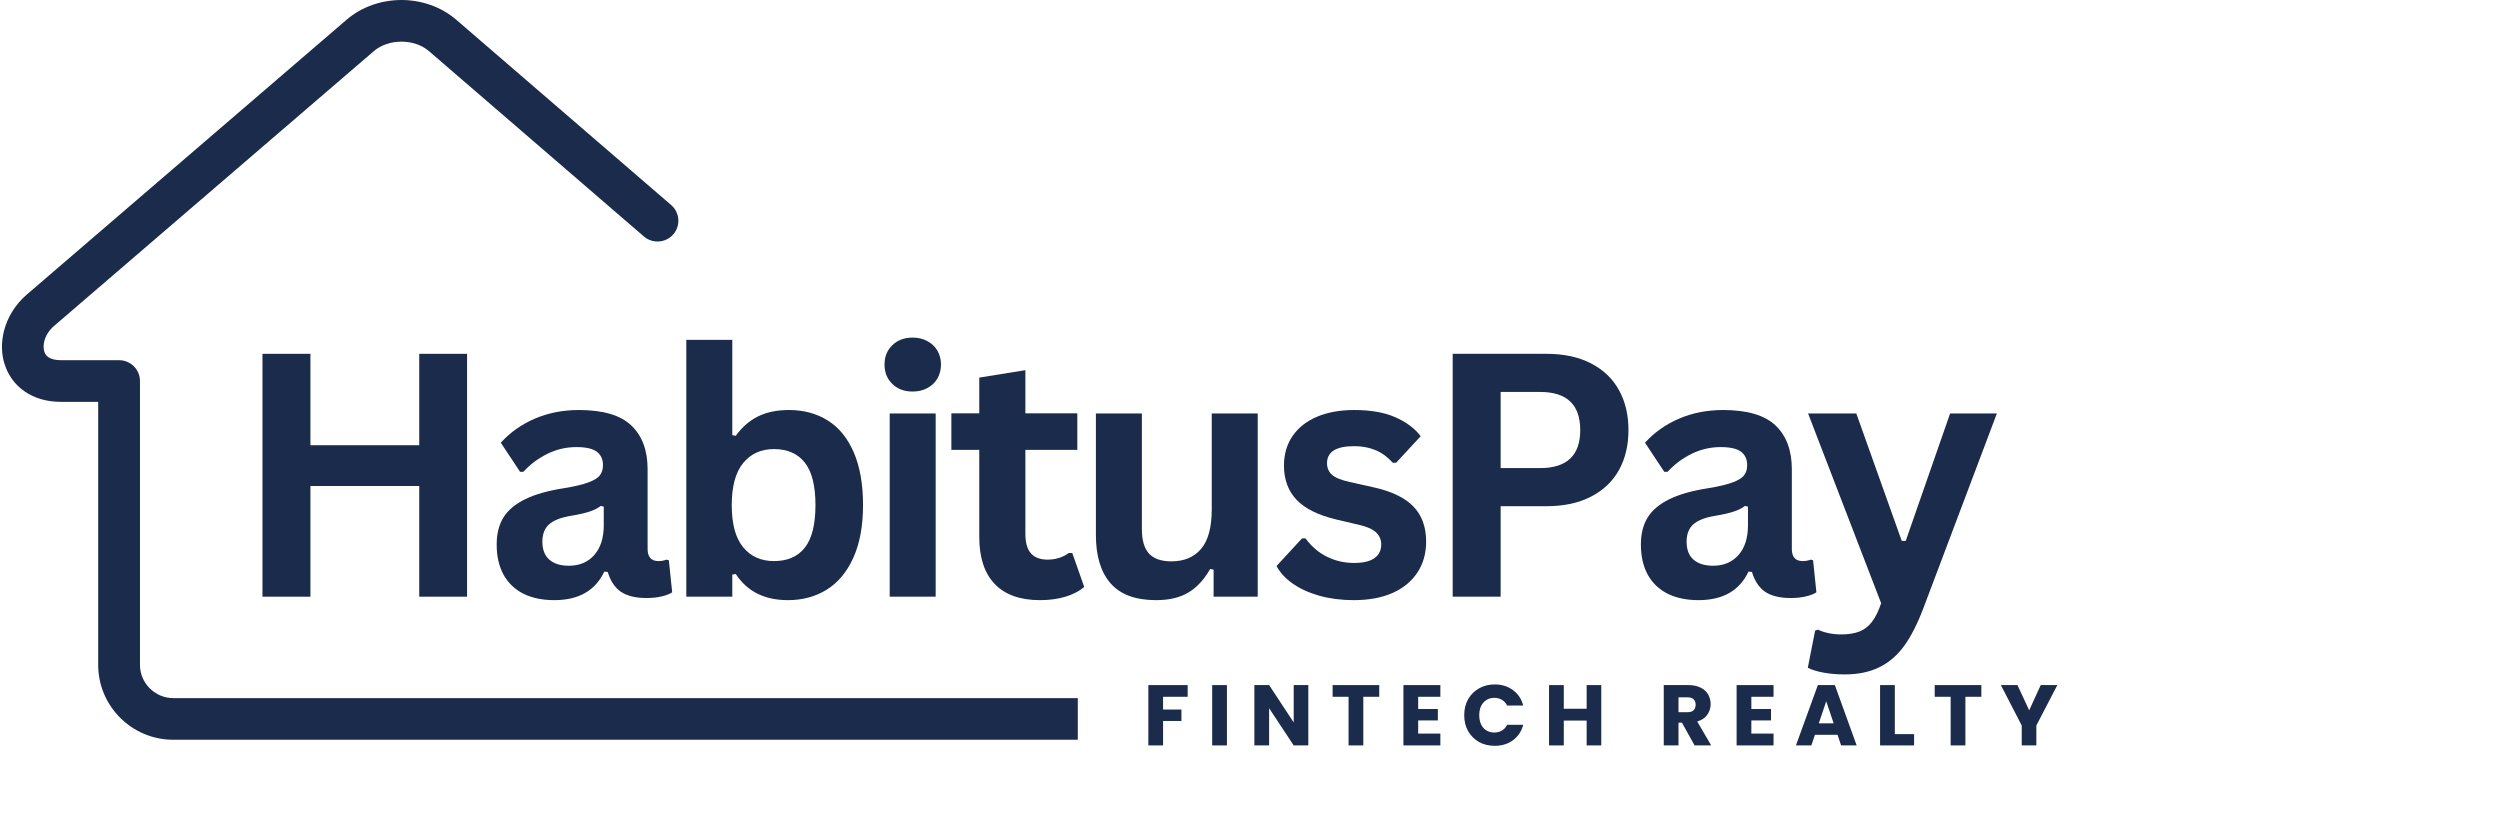
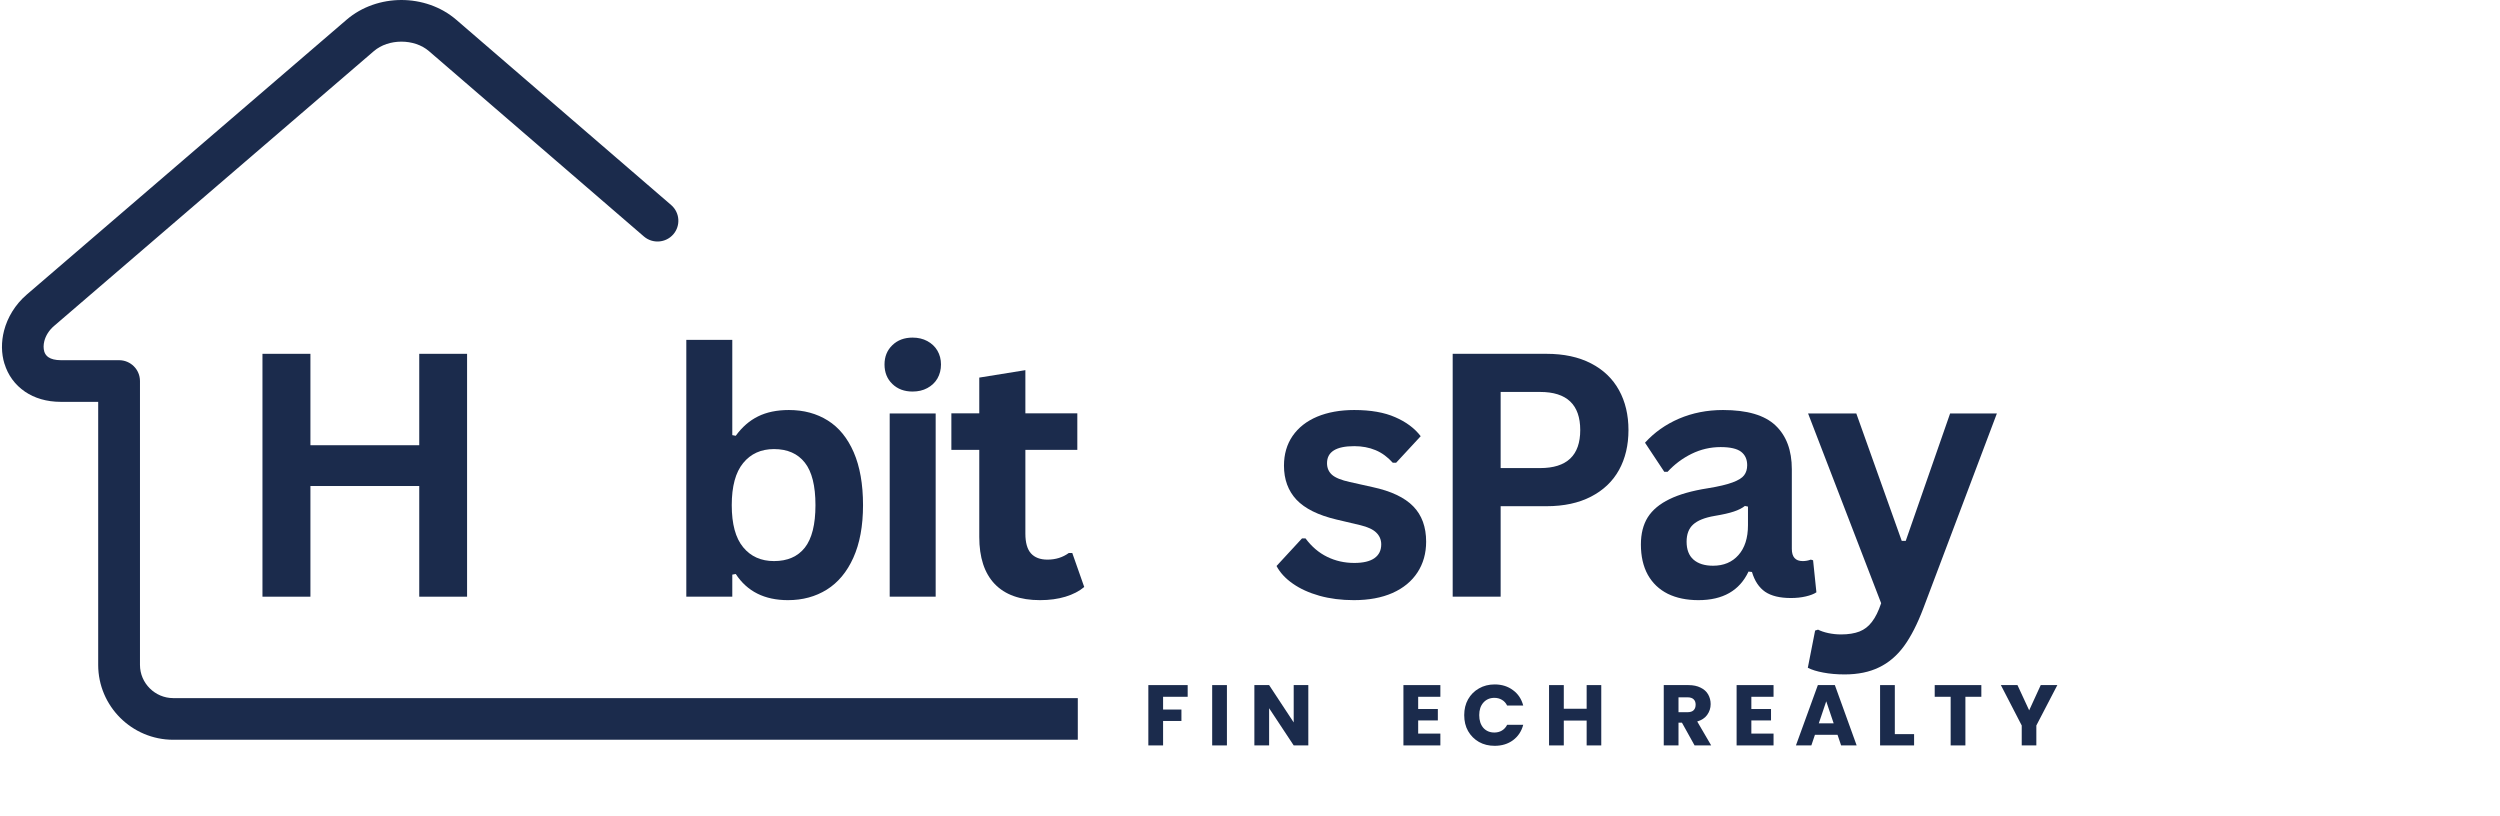
<svg xmlns="http://www.w3.org/2000/svg" width="392" zoomAndPan="magnify" viewBox="0 0 294 96" height="128" preserveAspectRatio="xMidYMid meet" version="1.2">
  <defs>
    <clipPath id="a4479a249e">
      <path d="M 0 0 L 126.75 0 L 126.75 87 L 0 87 Z M 0 0 " />
    </clipPath>
  </defs>
  <g id="17e3a80ab4">
    <g clip-rule="nonzero" clip-path="url(#a4479a249e)">
      <path style=" stroke:none;fill-rule:nonzero;fill:#1b2b4c;fill-opacity:1;" d="M 272.66 82.098 C 274.016 82.098 275.117 83.195 275.117 84.547 C 275.117 85.898 274.016 86.996 272.66 86.996 L 20.375 86.996 C 17.945 86.996 15.734 86.008 14.137 84.414 C 12.539 82.82 11.547 80.617 11.547 78.195 L 11.547 47.258 L 7.168 47.258 C 5.461 47.258 4.051 46.812 2.953 46.07 C 1.738 45.25 0.93 44.09 0.527 42.773 L 0.523 42.777 C 0.148 41.555 0.137 40.207 0.473 38.898 C 0.875 37.34 1.777 35.82 3.148 34.641 L 40.762 2.316 C 42.562 0.773 44.898 0 47.207 0 C 49.516 0 51.852 0.773 53.648 2.316 L 78.93 24.113 C 79.953 24.996 80.062 26.539 79.18 27.559 C 78.293 28.578 76.746 28.688 75.723 27.809 L 50.445 6.012 C 49.582 5.27 48.406 4.898 47.207 4.898 C 46.008 4.898 44.832 5.27 43.965 6.012 L 6.352 38.336 C 5.762 38.844 5.375 39.473 5.215 40.105 C 5.102 40.547 5.098 40.977 5.207 41.34 L 5.203 41.34 L 5.207 41.348 C 5.289 41.613 5.453 41.848 5.699 42.012 C 6.02 42.23 6.504 42.359 7.168 42.359 L 14.004 42.359 C 15.359 42.359 16.461 43.457 16.461 44.809 L 16.461 78.195 C 16.461 79.266 16.902 80.242 17.613 80.949 C 18.32 81.656 19.301 82.098 20.375 82.098 Z M 272.66 82.098 " />
    </g>
    <g style="fill:#1b2b4c;fill-opacity:1;">
      <g transform="translate(27.147, 70.171)">
        <path style="stroke:none" d="M 22.156 -17.812 L 22.156 -28.562 L 27.781 -28.562 L 27.781 0 L 22.156 0 L 22.156 -13.016 L 9.359 -13.016 L 9.359 0 L 3.719 0 L 3.719 -28.562 L 9.359 -28.562 L 9.359 -17.812 Z M 22.156 -17.812 " />
      </g>
    </g>
    <g style="fill:#1b2b4c;fill-opacity:1;">
      <g transform="translate(56.768, 70.171)">
-         <path style="stroke:none" d="M 8.406 0.406 C 7.02 0.406 5.816 0.156 4.797 -0.344 C 3.785 -0.852 3.004 -1.598 2.453 -2.578 C 1.91 -3.566 1.641 -4.754 1.641 -6.141 C 1.641 -7.41 1.91 -8.477 2.453 -9.344 C 3.004 -10.207 3.852 -10.914 5 -11.469 C 6.145 -12.031 7.645 -12.457 9.5 -12.75 C 10.781 -12.957 11.754 -13.188 12.422 -13.438 C 13.098 -13.688 13.551 -13.969 13.781 -14.281 C 14.02 -14.594 14.141 -14.988 14.141 -15.469 C 14.141 -16.156 13.898 -16.68 13.422 -17.047 C 12.941 -17.41 12.141 -17.594 11.016 -17.594 C 9.816 -17.594 8.676 -17.328 7.594 -16.797 C 6.52 -16.266 5.582 -15.562 4.781 -14.688 L 4.391 -14.688 L 2.125 -18.109 C 3.219 -19.316 4.551 -20.258 6.125 -20.938 C 7.707 -21.613 9.43 -21.953 11.297 -21.953 C 14.141 -21.953 16.195 -21.348 17.469 -20.141 C 18.75 -18.93 19.391 -17.211 19.391 -14.984 L 19.391 -5.625 C 19.391 -4.664 19.816 -4.188 20.672 -4.188 C 20.992 -4.188 21.312 -4.242 21.625 -4.359 L 21.891 -4.281 L 22.281 -0.516 C 21.988 -0.316 21.57 -0.156 21.031 -0.031 C 20.5 0.094 19.914 0.156 19.281 0.156 C 17.988 0.156 16.977 -0.086 16.25 -0.578 C 15.531 -1.078 15.016 -1.852 14.703 -2.906 L 14.297 -2.953 C 13.242 -0.711 11.281 0.406 8.406 0.406 Z M 10.125 -3.641 C 11.375 -3.641 12.367 -4.055 13.109 -4.891 C 13.859 -5.734 14.234 -6.906 14.234 -8.406 L 14.234 -10.594 L 13.875 -10.672 C 13.539 -10.41 13.109 -10.191 12.578 -10.016 C 12.055 -9.836 11.301 -9.664 10.312 -9.5 C 9.145 -9.301 8.301 -8.961 7.781 -8.484 C 7.27 -8.016 7.016 -7.344 7.016 -6.469 C 7.016 -5.539 7.285 -4.836 7.828 -4.359 C 8.379 -3.879 9.145 -3.641 10.125 -3.641 Z M 10.125 -3.641 " />
-       </g>
+         </g>
    </g>
    <g style="fill:#1b2b4c;fill-opacity:1;">
      <g transform="translate(77.601, 70.171)">
        <path style="stroke:none" d="M 15.062 0.406 C 12.312 0.406 10.266 -0.617 8.922 -2.672 L 8.516 -2.594 L 8.516 0 L 3.109 0 L 3.109 -30.203 L 8.516 -30.203 L 8.516 -19 L 8.922 -18.922 C 9.672 -19.953 10.547 -20.711 11.547 -21.203 C 12.555 -21.703 13.766 -21.953 15.172 -21.953 C 16.922 -21.953 18.445 -21.539 19.75 -20.719 C 21.051 -19.906 22.066 -18.66 22.797 -16.984 C 23.523 -15.305 23.891 -13.234 23.891 -10.766 C 23.891 -8.316 23.508 -6.254 22.75 -4.578 C 22 -2.91 20.957 -1.66 19.625 -0.828 C 18.301 -0.004 16.781 0.406 15.062 0.406 Z M 13.422 -4.188 C 15.004 -4.188 16.211 -4.711 17.047 -5.766 C 17.879 -6.828 18.297 -8.492 18.297 -10.766 C 18.297 -13.047 17.879 -14.711 17.047 -15.766 C 16.211 -16.828 15.004 -17.359 13.422 -17.359 C 11.898 -17.359 10.691 -16.812 9.797 -15.719 C 8.898 -14.625 8.453 -12.973 8.453 -10.766 C 8.453 -8.547 8.898 -6.895 9.797 -5.812 C 10.691 -4.727 11.898 -4.188 13.422 -4.188 Z M 13.422 -4.188 " />
      </g>
    </g>
    <g style="fill:#1b2b4c;fill-opacity:1;">
      <g transform="translate(101.519, 70.171)">
        <path style="stroke:none" d="M 5.797 -24.125 C 4.828 -24.125 4.035 -24.422 3.422 -25.016 C 2.805 -25.609 2.5 -26.375 2.5 -27.312 C 2.5 -28.227 2.805 -28.984 3.422 -29.578 C 4.035 -30.172 4.828 -30.469 5.797 -30.469 C 6.453 -30.469 7.031 -30.332 7.531 -30.062 C 8.039 -29.789 8.438 -29.414 8.719 -28.938 C 9 -28.457 9.141 -27.914 9.141 -27.312 C 9.141 -26.695 9 -26.145 8.719 -25.656 C 8.438 -25.176 8.039 -24.801 7.531 -24.531 C 7.031 -24.258 6.453 -24.125 5.797 -24.125 Z M 3.109 0 L 3.109 -21.547 L 8.516 -21.547 L 8.516 0 Z M 3.109 0 " />
      </g>
    </g>
    <g style="fill:#1b2b4c;fill-opacity:1;">
      <g transform="translate(111.24, 70.171)">
        <path style="stroke:none" d="M 14.859 -5.141 L 16.266 -1.141 C 15.68 -0.648 14.945 -0.27 14.062 0 C 13.176 0.27 12.176 0.406 11.062 0.406 C 8.727 0.406 6.953 -0.227 5.734 -1.5 C 4.523 -2.77 3.922 -4.613 3.922 -7.031 L 3.922 -17.266 L 0.641 -17.266 L 0.641 -21.562 L 3.922 -21.562 L 3.922 -25.766 L 9.344 -26.641 L 9.344 -21.562 L 15.453 -21.562 L 15.453 -17.266 L 9.344 -17.266 L 9.344 -7.422 C 9.344 -6.359 9.562 -5.582 10 -5.094 C 10.445 -4.602 11.094 -4.359 11.938 -4.359 C 12.895 -4.359 13.734 -4.617 14.453 -5.141 Z M 14.859 -5.141 " />
      </g>
    </g>
    <g style="fill:#1b2b4c;fill-opacity:1;">
      <g transform="translate(126.096, 70.171)">
-         <path style="stroke:none" d="M 9.859 0.406 C 7.441 0.406 5.656 -0.254 4.5 -1.578 C 3.352 -2.898 2.781 -4.797 2.781 -7.266 L 2.781 -21.547 L 8.188 -21.547 L 8.188 -7.953 C 8.188 -6.641 8.469 -5.676 9.031 -5.062 C 9.602 -4.457 10.477 -4.156 11.656 -4.156 C 13.156 -4.156 14.32 -4.645 15.156 -5.625 C 15.988 -6.613 16.406 -8.164 16.406 -10.281 L 16.406 -21.547 L 21.812 -21.547 L 21.812 0 L 16.625 0 L 16.625 -3.172 L 16.219 -3.266 C 15.52 -2.023 14.672 -1.102 13.672 -0.5 C 12.68 0.102 11.41 0.406 9.859 0.406 Z M 9.859 0.406 " />
-       </g>
+         </g>
    </g>
    <g style="fill:#1b2b4c;fill-opacity:1;">
      <g transform="translate(149.136, 70.171)">
        <path style="stroke:none" d="M 10.078 0.406 C 8.609 0.406 7.258 0.234 6.031 -0.109 C 4.812 -0.453 3.77 -0.926 2.906 -1.531 C 2.039 -2.133 1.398 -2.828 0.984 -3.609 L 3.984 -6.859 L 4.391 -6.859 C 5.109 -5.891 5.957 -5.164 6.938 -4.688 C 7.914 -4.207 8.977 -3.969 10.125 -3.969 C 11.176 -3.969 11.969 -4.156 12.5 -4.531 C 13.031 -4.906 13.297 -5.445 13.297 -6.156 C 13.297 -6.695 13.102 -7.156 12.719 -7.531 C 12.344 -7.906 11.723 -8.195 10.859 -8.406 L 8.016 -9.078 C 5.879 -9.586 4.316 -10.363 3.328 -11.406 C 2.348 -12.457 1.859 -13.789 1.859 -15.406 C 1.859 -16.75 2.195 -17.914 2.875 -18.906 C 3.562 -19.895 4.523 -20.648 5.766 -21.172 C 7.016 -21.691 8.469 -21.953 10.125 -21.953 C 12.062 -21.953 13.664 -21.672 14.938 -21.109 C 16.219 -20.555 17.219 -19.812 17.938 -18.875 L 15.047 -15.75 L 14.656 -15.75 C 14.051 -16.426 13.375 -16.922 12.625 -17.234 C 11.875 -17.547 11.039 -17.703 10.125 -17.703 C 7.988 -17.703 6.922 -17.035 6.922 -15.703 C 6.922 -15.141 7.117 -14.68 7.516 -14.328 C 7.91 -13.984 8.609 -13.703 9.609 -13.484 L 12.266 -12.891 C 14.453 -12.422 16.051 -11.664 17.062 -10.625 C 18.07 -9.594 18.578 -8.207 18.578 -6.469 C 18.578 -5.102 18.238 -3.898 17.562 -2.859 C 16.883 -1.816 15.906 -1.008 14.625 -0.438 C 13.352 0.125 11.836 0.406 10.078 0.406 Z M 10.078 0.406 " />
      </g>
    </g>
    <g style="fill:#1b2b4c;fill-opacity:1;">
      <g transform="translate(167.117, 70.171)">
        <path style="stroke:none" d="M 14.75 -28.562 C 16.789 -28.562 18.535 -28.188 19.984 -27.438 C 21.441 -26.688 22.539 -25.633 23.281 -24.281 C 24.02 -22.938 24.391 -21.375 24.391 -19.594 C 24.391 -17.812 24.02 -16.25 23.281 -14.906 C 22.539 -13.562 21.441 -12.516 19.984 -11.766 C 18.535 -11.016 16.789 -10.641 14.75 -10.641 L 9.359 -10.641 L 9.359 0 L 3.719 0 L 3.719 -28.562 Z M 14 -15.125 C 17.145 -15.125 18.719 -16.613 18.719 -19.594 C 18.719 -22.582 17.145 -24.078 14 -24.078 L 9.359 -24.078 L 9.359 -15.125 Z M 14 -15.125 " />
      </g>
    </g>
    <g style="fill:#1b2b4c;fill-opacity:1;">
      <g transform="translate(191.328, 70.171)">
        <path style="stroke:none" d="M 8.406 0.406 C 7.02 0.406 5.816 0.156 4.797 -0.344 C 3.785 -0.852 3.004 -1.598 2.453 -2.578 C 1.91 -3.566 1.641 -4.754 1.641 -6.141 C 1.641 -7.41 1.91 -8.477 2.453 -9.344 C 3.004 -10.207 3.852 -10.914 5 -11.469 C 6.145 -12.031 7.645 -12.457 9.5 -12.75 C 10.781 -12.957 11.754 -13.188 12.422 -13.438 C 13.098 -13.688 13.551 -13.969 13.781 -14.281 C 14.02 -14.594 14.141 -14.988 14.141 -15.469 C 14.141 -16.156 13.898 -16.68 13.422 -17.047 C 12.941 -17.41 12.141 -17.594 11.016 -17.594 C 9.816 -17.594 8.676 -17.328 7.594 -16.797 C 6.52 -16.266 5.582 -15.562 4.781 -14.688 L 4.391 -14.688 L 2.125 -18.109 C 3.219 -19.316 4.551 -20.258 6.125 -20.938 C 7.707 -21.613 9.43 -21.953 11.297 -21.953 C 14.141 -21.953 16.195 -21.348 17.469 -20.141 C 18.75 -18.93 19.391 -17.211 19.391 -14.984 L 19.391 -5.625 C 19.391 -4.664 19.816 -4.188 20.672 -4.188 C 20.992 -4.188 21.312 -4.242 21.625 -4.359 L 21.891 -4.281 L 22.281 -0.516 C 21.988 -0.316 21.57 -0.156 21.031 -0.031 C 20.5 0.094 19.914 0.156 19.281 0.156 C 17.988 0.156 16.977 -0.086 16.25 -0.578 C 15.531 -1.078 15.016 -1.852 14.703 -2.906 L 14.297 -2.953 C 13.242 -0.711 11.281 0.406 8.406 0.406 Z M 10.125 -3.641 C 11.375 -3.641 12.367 -4.055 13.109 -4.891 C 13.859 -5.734 14.234 -6.906 14.234 -8.406 L 14.234 -10.594 L 13.875 -10.672 C 13.539 -10.41 13.109 -10.191 12.578 -10.016 C 12.055 -9.836 11.301 -9.664 10.312 -9.5 C 9.145 -9.301 8.301 -8.961 7.781 -8.484 C 7.27 -8.016 7.016 -7.344 7.016 -6.469 C 7.016 -5.539 7.285 -4.836 7.828 -4.359 C 8.379 -3.879 9.145 -3.641 10.125 -3.641 Z M 10.125 -3.641 " />
      </g>
    </g>
    <g style="fill:#1b2b4c;fill-opacity:1;">
      <g transform="translate(212.161, 70.171)">
        <path style="stroke:none" d="M 4.766 9.141 C 3.836 9.141 3 9.066 2.25 8.922 C 1.508 8.785 0.906 8.598 0.438 8.359 L 1.297 3.984 L 1.641 3.875 C 1.961 4.039 2.363 4.176 2.844 4.281 C 3.332 4.383 3.832 4.438 4.344 4.438 C 5.207 4.438 5.93 4.32 6.516 4.094 C 7.098 3.863 7.586 3.484 7.984 2.953 C 8.391 2.43 8.75 1.703 9.062 0.766 L 0.469 -21.547 L 6.141 -21.547 L 11.484 -6.562 L 11.953 -6.562 L 17.172 -21.547 L 22.672 -21.547 L 14.031 1.344 C 13.332 3.195 12.57 4.688 11.75 5.812 C 10.926 6.938 9.945 7.77 8.812 8.312 C 7.688 8.863 6.336 9.141 4.766 9.141 Z M 4.766 9.141 " />
      </g>
    </g>
    <g style="fill:#1b2b4c;fill-opacity:1;">
      <g transform="translate(134.42, 87.661)">
        <path style="stroke:none" d="M 5.25 -7.094 L 5.25 -5.719 L 2.359 -5.719 L 2.359 -4.219 L 4.516 -4.219 L 4.516 -2.875 L 2.359 -2.875 L 2.359 0 L 0.625 0 L 0.625 -7.094 Z M 5.25 -7.094 " />
      </g>
    </g>
    <g style="fill:#1b2b4c;fill-opacity:1;">
      <g transform="translate(141.927, 87.661)">
        <path style="stroke:none" d="M 2.359 -7.094 L 2.359 0 L 0.625 0 L 0.625 -7.094 Z M 2.359 -7.094 " />
      </g>
    </g>
    <g style="fill:#1b2b4c;fill-opacity:1;">
      <g transform="translate(146.889, 87.661)">
        <path style="stroke:none" d="M 6.969 0 L 5.25 0 L 2.359 -4.375 L 2.359 0 L 0.625 0 L 0.625 -7.094 L 2.359 -7.094 L 5.25 -2.703 L 5.25 -7.094 L 6.969 -7.094 Z M 6.969 0 " />
      </g>
    </g>
    <g style="fill:#1b2b4c;fill-opacity:1;">
      <g transform="translate(156.466, 87.661)">
-         <path style="stroke:none" d="M 5.734 -7.094 L 5.734 -5.719 L 3.859 -5.719 L 3.859 0 L 2.125 0 L 2.125 -5.719 L 0.25 -5.719 L 0.25 -7.094 Z M 5.734 -7.094 " />
-       </g>
+         </g>
    </g>
    <g style="fill:#1b2b4c;fill-opacity:1;">
      <g transform="translate(164.418, 87.661)">
        <path style="stroke:none" d="M 2.359 -5.719 L 2.359 -4.281 L 4.672 -4.281 L 4.672 -2.938 L 2.359 -2.938 L 2.359 -1.391 L 4.969 -1.391 L 4.969 0 L 0.625 0 L 0.625 -7.094 L 4.969 -7.094 L 4.969 -5.719 Z M 2.359 -5.719 " />
      </g>
    </g>
    <g style="fill:#1b2b4c;fill-opacity:1;">
      <g transform="translate(171.864, 87.661)">
        <path style="stroke:none" d="M 0.328 -3.562 C 0.328 -4.258 0.477 -4.879 0.781 -5.422 C 1.094 -5.973 1.52 -6.398 2.062 -6.703 C 2.602 -7.016 3.219 -7.172 3.906 -7.172 C 4.75 -7.172 5.469 -6.945 6.062 -6.5 C 6.664 -6.062 7.066 -5.457 7.266 -4.688 L 5.375 -4.688 C 5.227 -4.988 5.023 -5.211 4.766 -5.359 C 4.504 -5.516 4.207 -5.594 3.875 -5.594 C 3.344 -5.594 2.91 -5.406 2.578 -5.031 C 2.254 -4.664 2.094 -4.176 2.094 -3.562 C 2.094 -2.938 2.254 -2.438 2.578 -2.062 C 2.91 -1.695 3.344 -1.516 3.875 -1.516 C 4.207 -1.516 4.504 -1.594 4.766 -1.75 C 5.023 -1.906 5.227 -2.129 5.375 -2.422 L 7.266 -2.422 C 7.066 -1.66 6.664 -1.055 6.062 -0.609 C 5.469 -0.172 4.75 0.047 3.906 0.047 C 3.219 0.047 2.602 -0.102 2.062 -0.406 C 1.52 -0.719 1.094 -1.145 0.781 -1.688 C 0.477 -2.227 0.328 -2.852 0.328 -3.562 Z M 0.328 -3.562 " />
      </g>
    </g>
    <g style="fill:#1b2b4c;fill-opacity:1;">
      <g transform="translate(181.543, 87.661)">
        <path style="stroke:none" d="M 6.766 -7.094 L 6.766 0 L 5.047 0 L 5.047 -2.922 L 2.359 -2.922 L 2.359 0 L 0.625 0 L 0.625 -7.094 L 2.359 -7.094 L 2.359 -4.312 L 5.047 -4.312 L 5.047 -7.094 Z M 6.766 -7.094 " />
      </g>
    </g>
    <g style="fill:#1b2b4c;fill-opacity:1;">
      <g transform="translate(190.909, 87.661)">
        <path style="stroke:none" d="" />
      </g>
    </g>
    <g style="fill:#1b2b4c;fill-opacity:1;">
      <g transform="translate(195.032, 87.661)">
        <path style="stroke:none" d="M 4.25 0 L 2.766 -2.672 L 2.359 -2.672 L 2.359 0 L 0.625 0 L 0.625 -7.094 L 3.531 -7.094 C 4.094 -7.094 4.566 -6.992 4.953 -6.797 C 5.348 -6.609 5.645 -6.344 5.844 -6 C 6.039 -5.656 6.141 -5.273 6.141 -4.859 C 6.141 -4.391 6.004 -3.969 5.734 -3.594 C 5.473 -3.227 5.082 -2.969 4.562 -2.812 L 6.203 0 Z M 2.359 -3.906 L 3.422 -3.906 C 3.742 -3.906 3.984 -3.984 4.141 -4.141 C 4.297 -4.297 4.375 -4.516 4.375 -4.797 C 4.375 -5.066 4.297 -5.273 4.141 -5.422 C 3.984 -5.578 3.742 -5.656 3.422 -5.656 L 2.359 -5.656 Z M 2.359 -3.906 " />
      </g>
    </g>
    <g style="fill:#1b2b4c;fill-opacity:1;">
      <g transform="translate(203.6, 87.661)">
        <path style="stroke:none" d="M 2.359 -5.719 L 2.359 -4.281 L 4.672 -4.281 L 4.672 -2.938 L 2.359 -2.938 L 2.359 -1.391 L 4.969 -1.391 L 4.969 0 L 0.625 0 L 0.625 -7.094 L 4.969 -7.094 L 4.969 -5.719 Z M 2.359 -5.719 " />
      </g>
    </g>
    <g style="fill:#1b2b4c;fill-opacity:1;">
      <g transform="translate(211.046, 87.661)">
        <path style="stroke:none" d="M 5.047 -1.25 L 2.391 -1.25 L 1.969 0 L 0.156 0 L 2.734 -7.094 L 4.734 -7.094 L 7.297 0 L 5.469 0 Z M 4.594 -2.594 L 3.719 -5.188 L 2.844 -2.594 Z M 4.594 -2.594 " />
      </g>
    </g>
    <g style="fill:#1b2b4c;fill-opacity:1;">
      <g transform="translate(220.472, 87.661)">
        <path style="stroke:none" d="M 2.359 -1.328 L 4.625 -1.328 L 4.625 0 L 0.625 0 L 0.625 -7.094 L 2.359 -7.094 Z M 2.359 -1.328 " />
      </g>
    </g>
    <g style="fill:#1b2b4c;fill-opacity:1;">
      <g transform="translate(227.272, 87.661)">
        <path style="stroke:none" d="M 5.734 -7.094 L 5.734 -5.719 L 3.859 -5.719 L 3.859 0 L 2.125 0 L 2.125 -5.719 L 0.25 -5.719 L 0.25 -7.094 Z M 5.734 -7.094 " />
      </g>
    </g>
    <g style="fill:#1b2b4c;fill-opacity:1;">
      <g transform="translate(235.224, 87.661)">
        <path style="stroke:none" d="M 6.719 -7.094 L 4.25 -2.344 L 4.25 0 L 2.531 0 L 2.531 -2.344 L 0.078 -7.094 L 2.031 -7.094 L 3.406 -4.125 L 4.766 -7.094 Z M 6.719 -7.094 " />
      </g>
    </g>
  </g>
</svg>